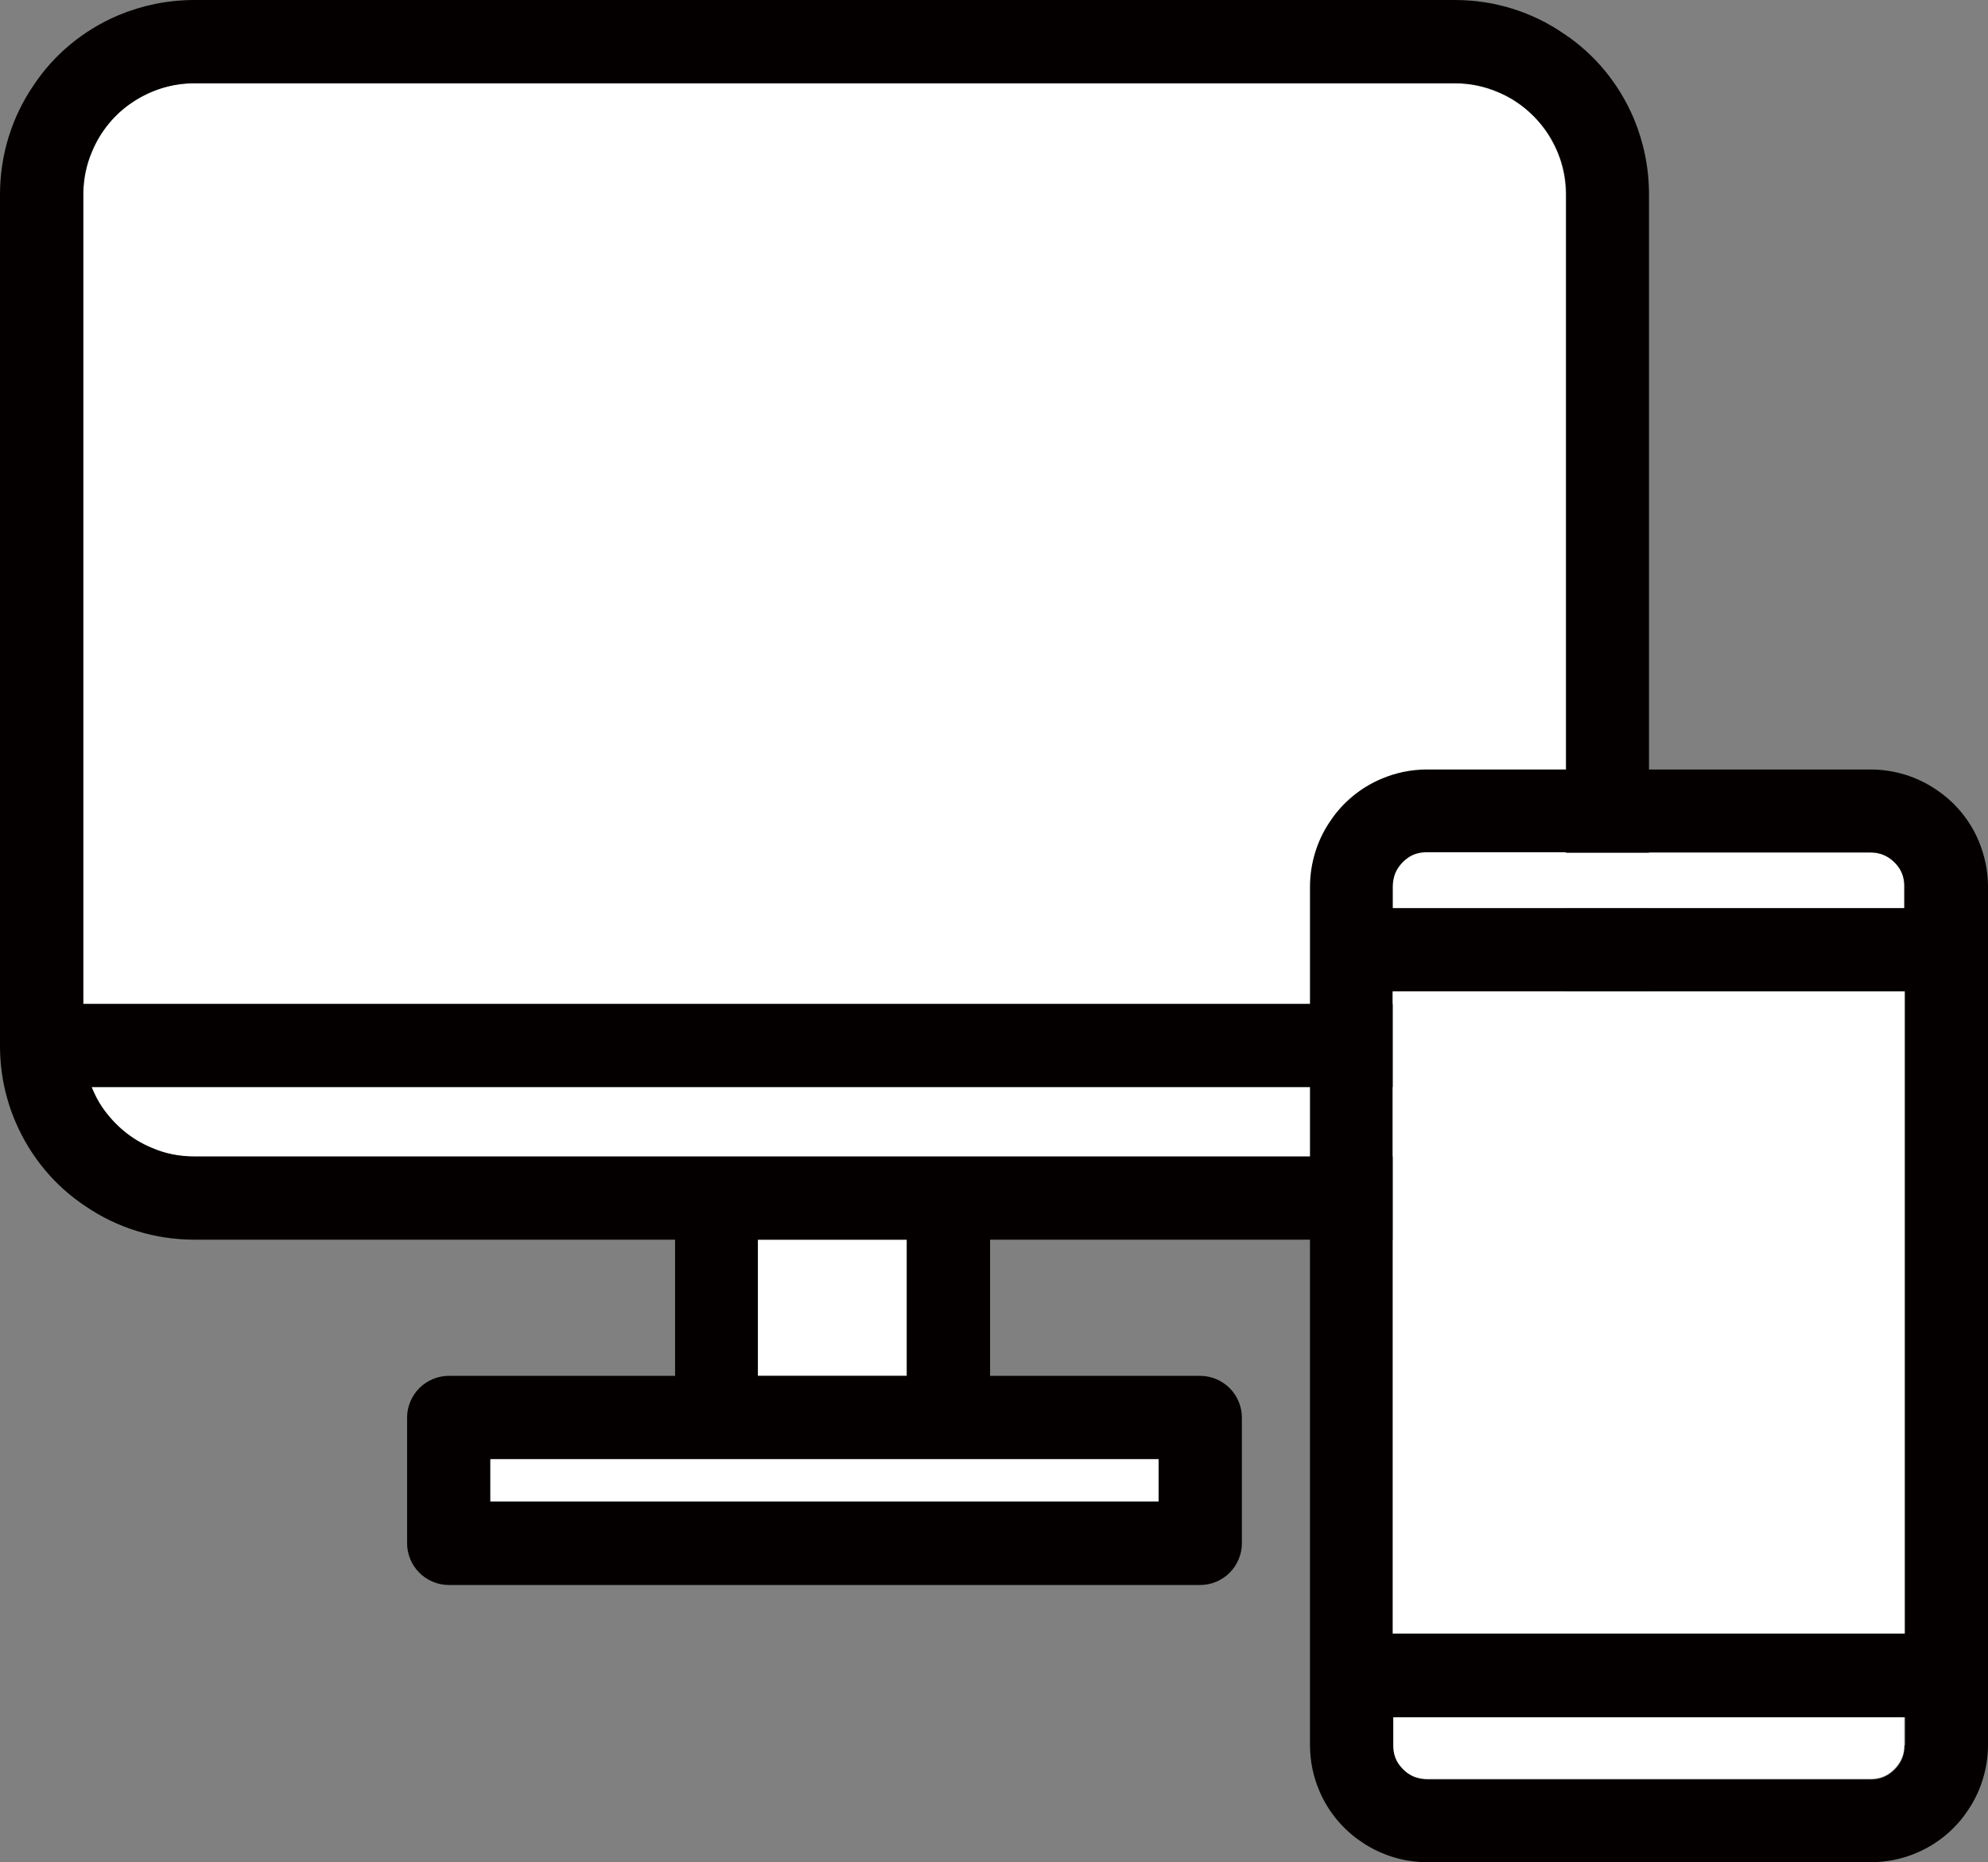
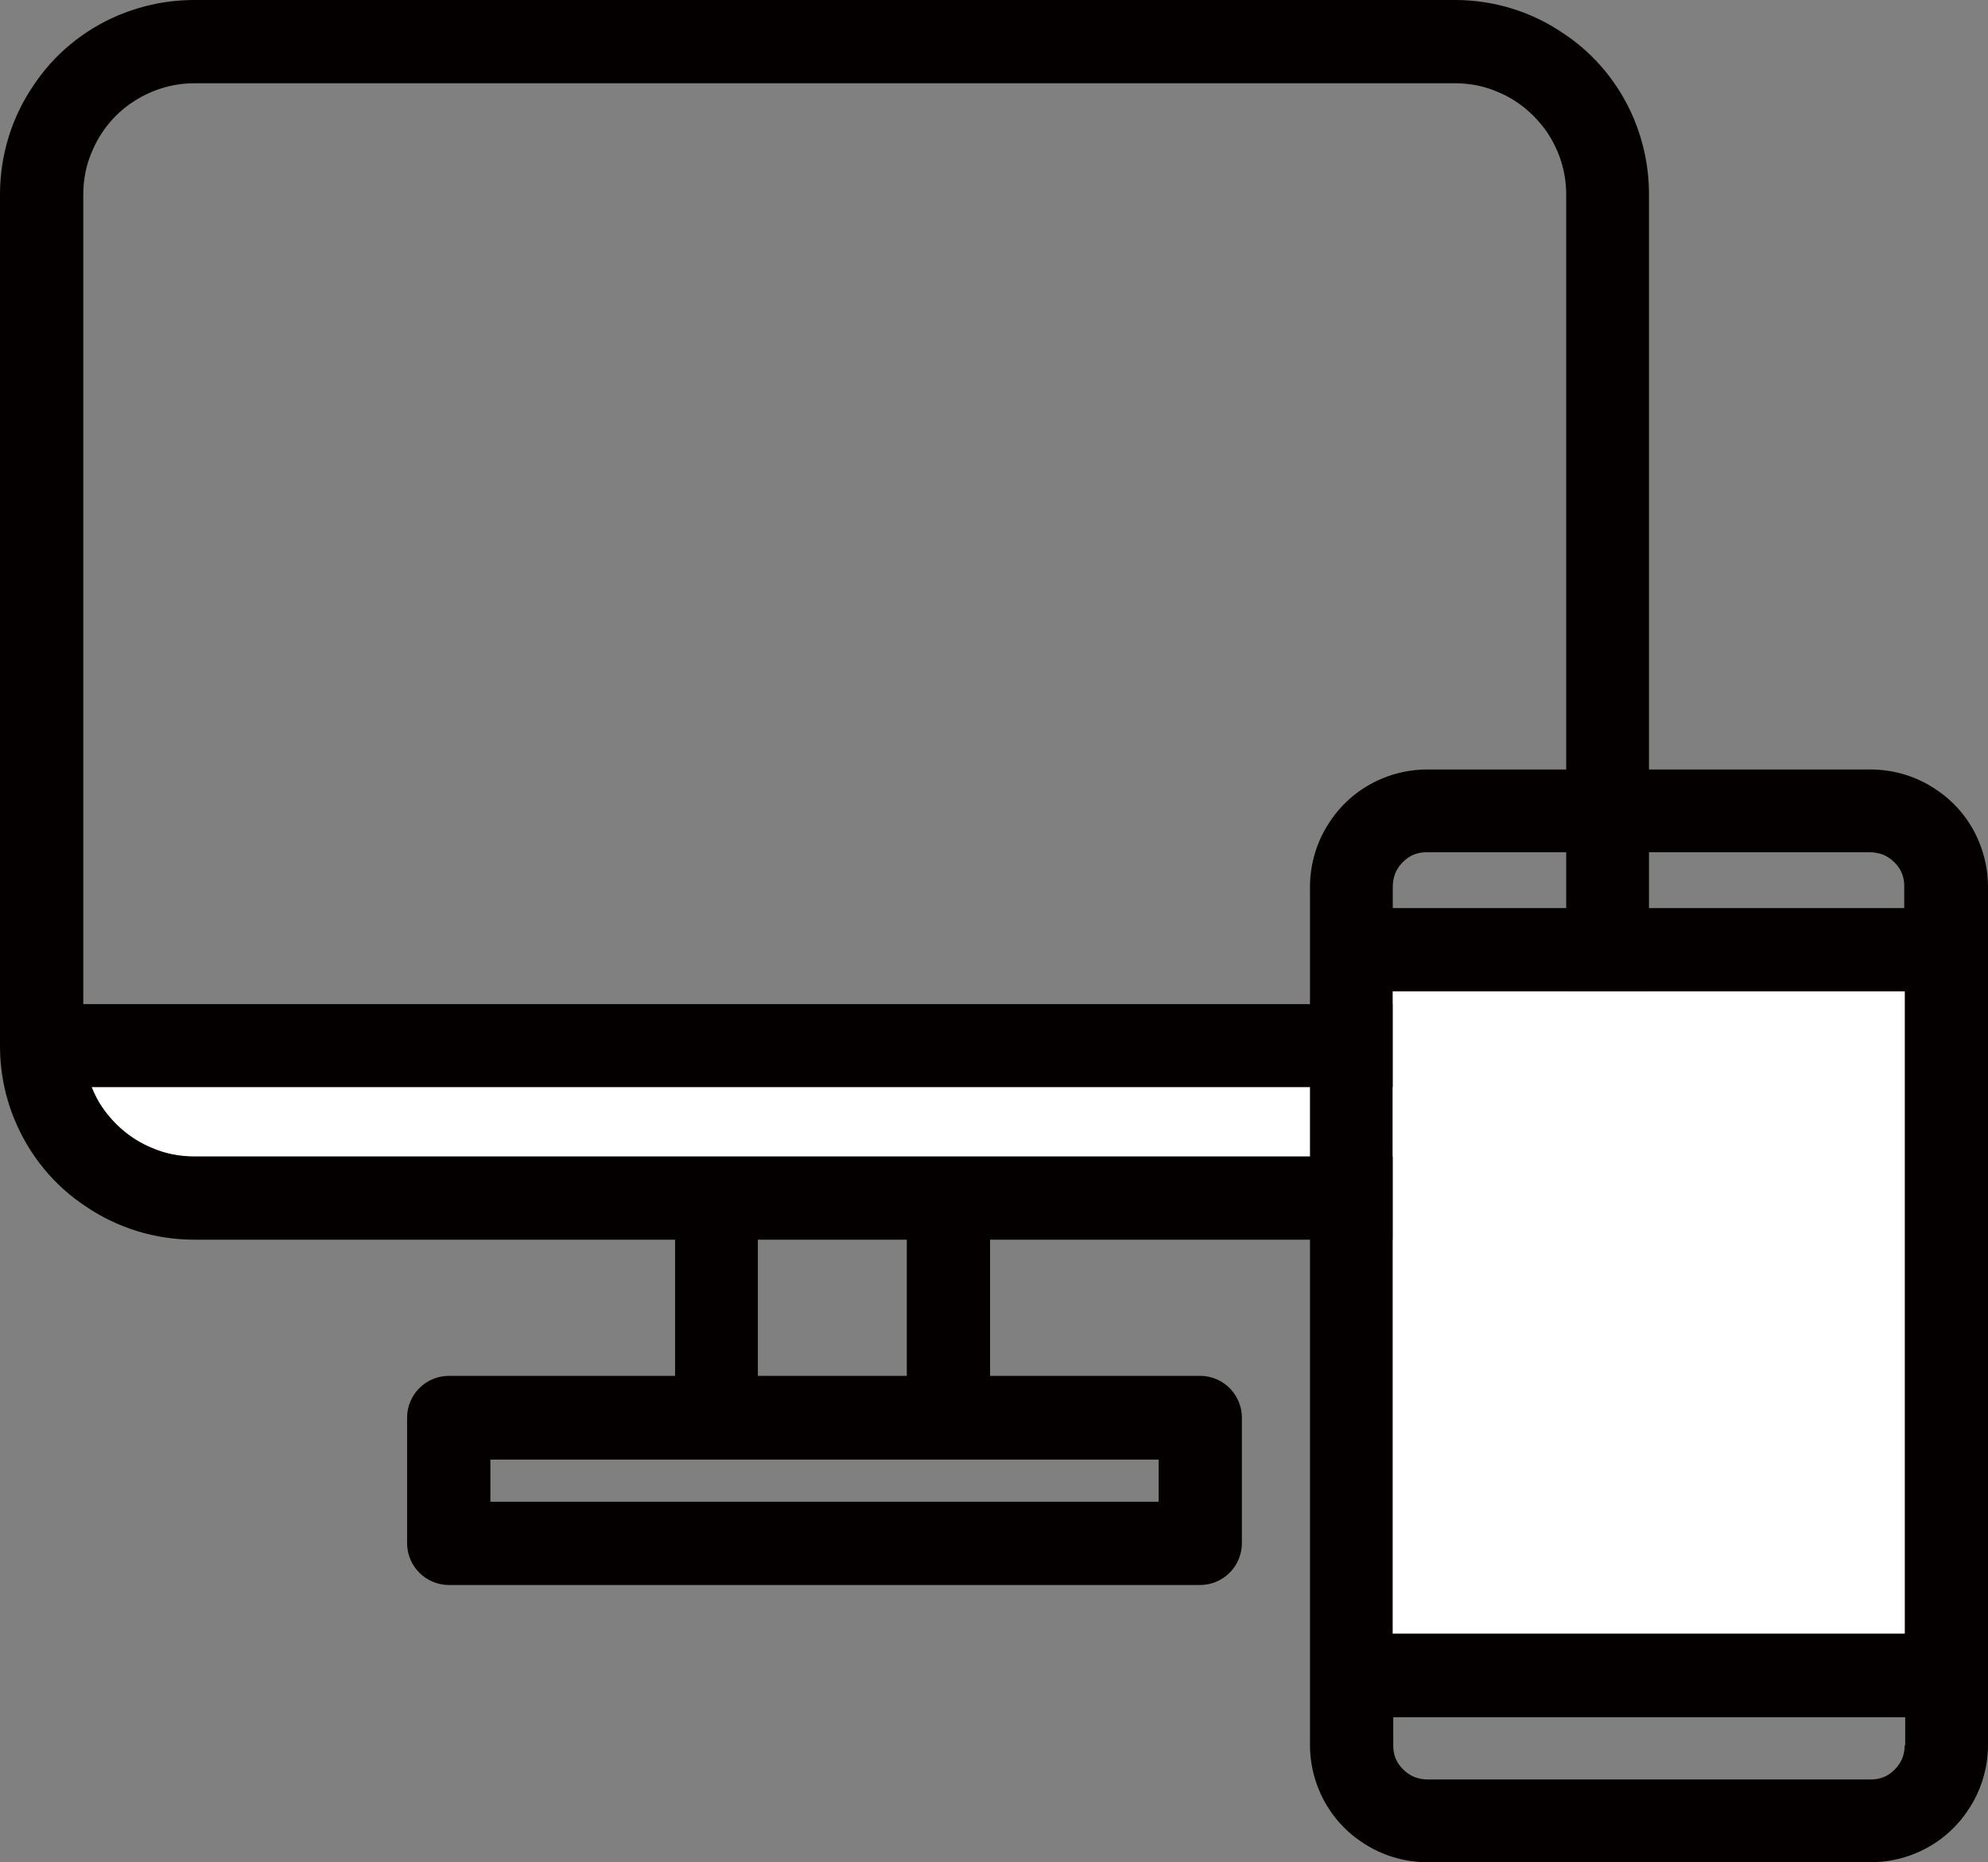
<svg xmlns="http://www.w3.org/2000/svg" version="1.1" id="レイヤー_1" x="0px" y="0px" viewBox="0 0 405.8 380.2" style="enable-background:new 0 0 405.8 380.2;" xml:space="preserve">
  <rect x="0" y="0" width="405.8" height="380.2" fill="#808080" stroke="none" />
  <style type="text/css">
	.st0{fill:#FFFFFF;}
	.st1{fill:#040000;}
</style>
  <g>
    <g>
-       <rect x="154.7" y="253.1" class="st0" width="30.4" height="27.8" />
      <path class="st0" d="M18.7,222c0.6,1.5,1.3,2.9,2.2,4.2c2.4,3.6,5.9,6.5,10,8.2c2.7,1.1,5.7,1.8,8.8,1.8H297c4.7,0,9-1.4,12.7-3.9    c3.6-2.4,6.5-5.9,8.2-10c0-0.1,0.1-0.2,0.1-0.3H18.7z" />
-       <path class="st0" d="M17,204.9h302.6V39.7c0-4.7-1.4-9-3.9-12.7c-2.4-3.6-5.9-6.5-10-8.2c-2.7-1.1-5.7-1.8-8.8-1.8H39.7    c-4.7,0-9,1.4-12.7,3.9c-3.6,2.4-6.5,5.9-8.2,10c-1.1,2.7-1.8,5.7-1.8,8.8V204.9z" />
      <path class="st1" d="M333.5,24.2c-3-7.1-8-13.2-14.4-17.4C312.8,2.5,305.2,0,297,0H39.7C34.2,0,29,1.1,24.2,3.1    c-7.1,3-13.2,8-17.4,14.4C2.5,23.8,0,31.5,0,39.7v173.8c0,5.5,1.1,10.7,3.1,15.4c3,7.1,8,13.2,14.4,17.4c6.3,4.3,14,6.8,22.2,6.8    h98.1v27.8H91.6c-2.2,0-4.4,0.9-6,2.5c-1.6,1.6-2.5,3.8-2.5,6v25.7c0,2.2,0.9,4.4,2.5,6c1.6,1.6,3.8,2.5,6,2.5H245    c2.2,0,4.4-0.9,6-2.5c1.6-1.6,2.5-3.8,2.5-6v-25.7c0-2.2-0.9-4.4-2.5-6s-3.8-2.5-6-2.5h-42.9v-27.8H297c5.5,0,10.7-1.1,15.4-3.1    c7.1-3,13.2-8,17.4-14.4c4.3-6.3,6.8-14,6.8-22.2V39.7C336.6,34.2,335.5,29,333.5,24.2z M309.6,232.2c-3.6,2.4-7.9,3.9-12.7,3.9    H39.7c-3.2,0-6.1-0.6-8.8-1.8c-4.1-1.7-7.5-4.6-10-8.2c-0.9-1.3-1.6-2.7-2.2-4.2H318c0,0.1-0.1,0.2-0.1,0.3    C316.1,226.3,313.3,229.8,309.6,232.2z M236.5,306.6H100.1v-8.6h136.4V306.6z M154.7,280.9v-27.8h30.4v27.8H154.7z M27,20.9    c3.6-2.4,7.9-3.9,12.7-3.9H297c3.1,0,6.1,0.6,8.8,1.8c4.1,1.7,7.5,4.6,10,8.2c2.4,3.6,3.9,7.9,3.9,12.7v165.3H17V39.7    c0-3.1,0.6-6.1,1.8-8.8C20.5,26.8,23.4,23.3,27,20.9z" />
-       <rect x="100.1" y="297.9" class="st0" width="136.4" height="8.6" />
    </g>
    <g>
-       <path class="st0" d="M384.5,174.6c-0.8-0.4-1.7-0.5-2.7-0.5h-90.5c-1.5,0-2.8,0.4-3.9,1.2c-1.1,0.8-2,1.8-2.5,3.1    c-0.4,0.8-0.5,1.7-0.5,2.7v4.4h104.5V181c0-1.5-0.4-2.8-1.2-3.9C386.9,176,385.8,175.1,384.5,174.6z" />
-       <path class="st0" d="M284.3,356.3c0,1.5,0.4,2.8,1.2,3.9c0.8,1.1,1.8,2,3.1,2.5c0.8,0.3,1.7,0.5,2.7,0.5h90.5    c1.5,0,2.8-0.4,3.9-1.2c1.1-0.8,2-1.8,2.5-3.1c0.4-0.8,0.5-1.7,0.5-2.7v-5.8H284.3V356.3z" />
      <path class="st1" d="M403.9,171.7c-1.8-4.3-4.9-8-8.7-10.5c-3.8-2.6-8.5-4.1-13.4-4.1h-90.5c-3.3,0-6.5,0.7-9.3,1.9    c-4.3,1.8-8,4.9-10.5,8.7c-2.6,3.8-4.1,8.5-4.1,13.4v12.9V342v14.3c0,3.3,0.7,6.5,1.9,9.3c1.8,4.3,4.9,8,8.7,10.5    c3.8,2.6,8.5,4.1,13.4,4.1h90.5c3.3,0,6.5-0.7,9.3-1.9c4.3-1.8,8-4.9,10.5-8.7c2.6-3.8,4.1-8.5,4.1-13.4V342V193.9V181    C405.8,177.7,405.1,174.6,403.9,171.7z M388.8,356.3c0,1-0.2,1.9-0.5,2.7c-0.5,1.2-1.4,2.3-2.5,3.1c-1.1,0.8-2.4,1.2-3.9,1.2    h-90.5c-1,0-1.9-0.2-2.7-0.5c-1.2-0.5-2.3-1.4-3.1-2.5c-0.8-1.1-1.2-2.4-1.2-3.9v-5.8h104.5V356.3z M388.8,333.5H284.3V202.4    h104.5V333.5z M388.8,185.4H284.3V181c0-1,0.2-1.9,0.5-2.7c0.5-1.2,1.4-2.3,2.5-3.1c1.1-0.8,2.4-1.2,3.9-1.2h90.5    c1,0,1.9,0.2,2.7,0.5c1.2,0.5,2.3,1.4,3.1,2.5c0.8,1.1,1.2,2.4,1.2,3.9V185.4z" />
      <rect x="284.3" y="202.4" class="st0" width="104.5" height="131.1" />
    </g>
  </g>
</svg>